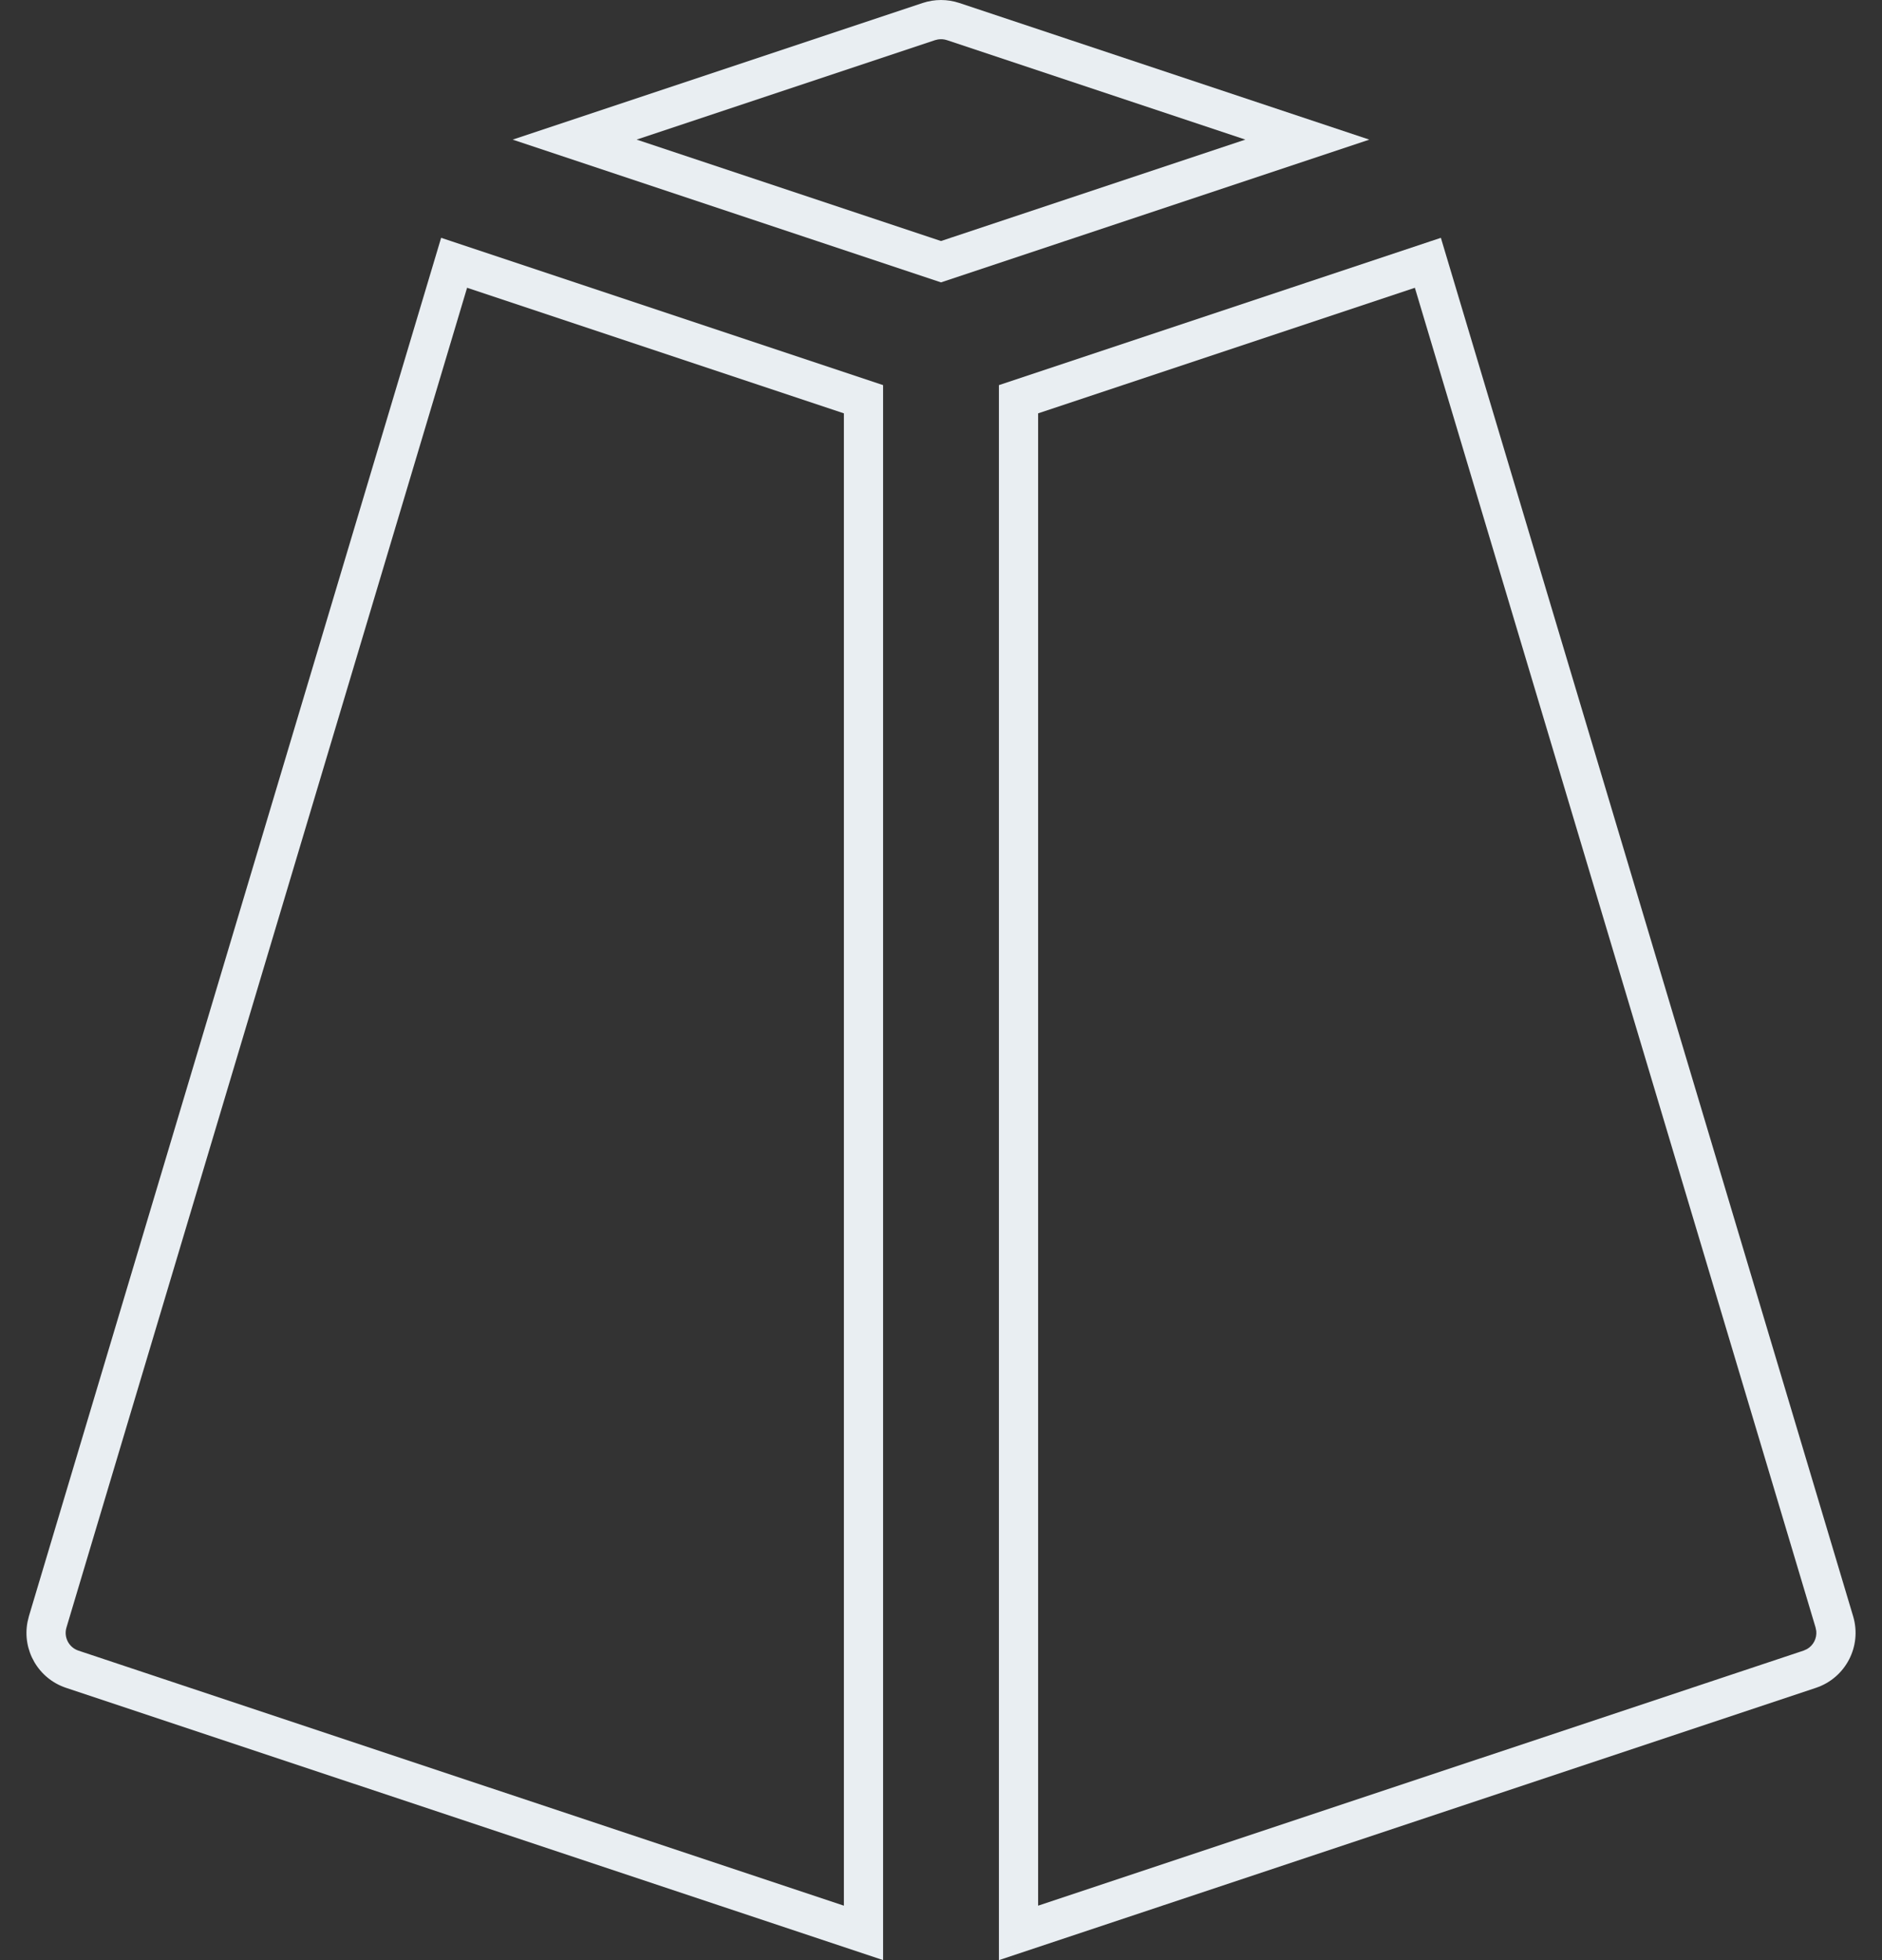
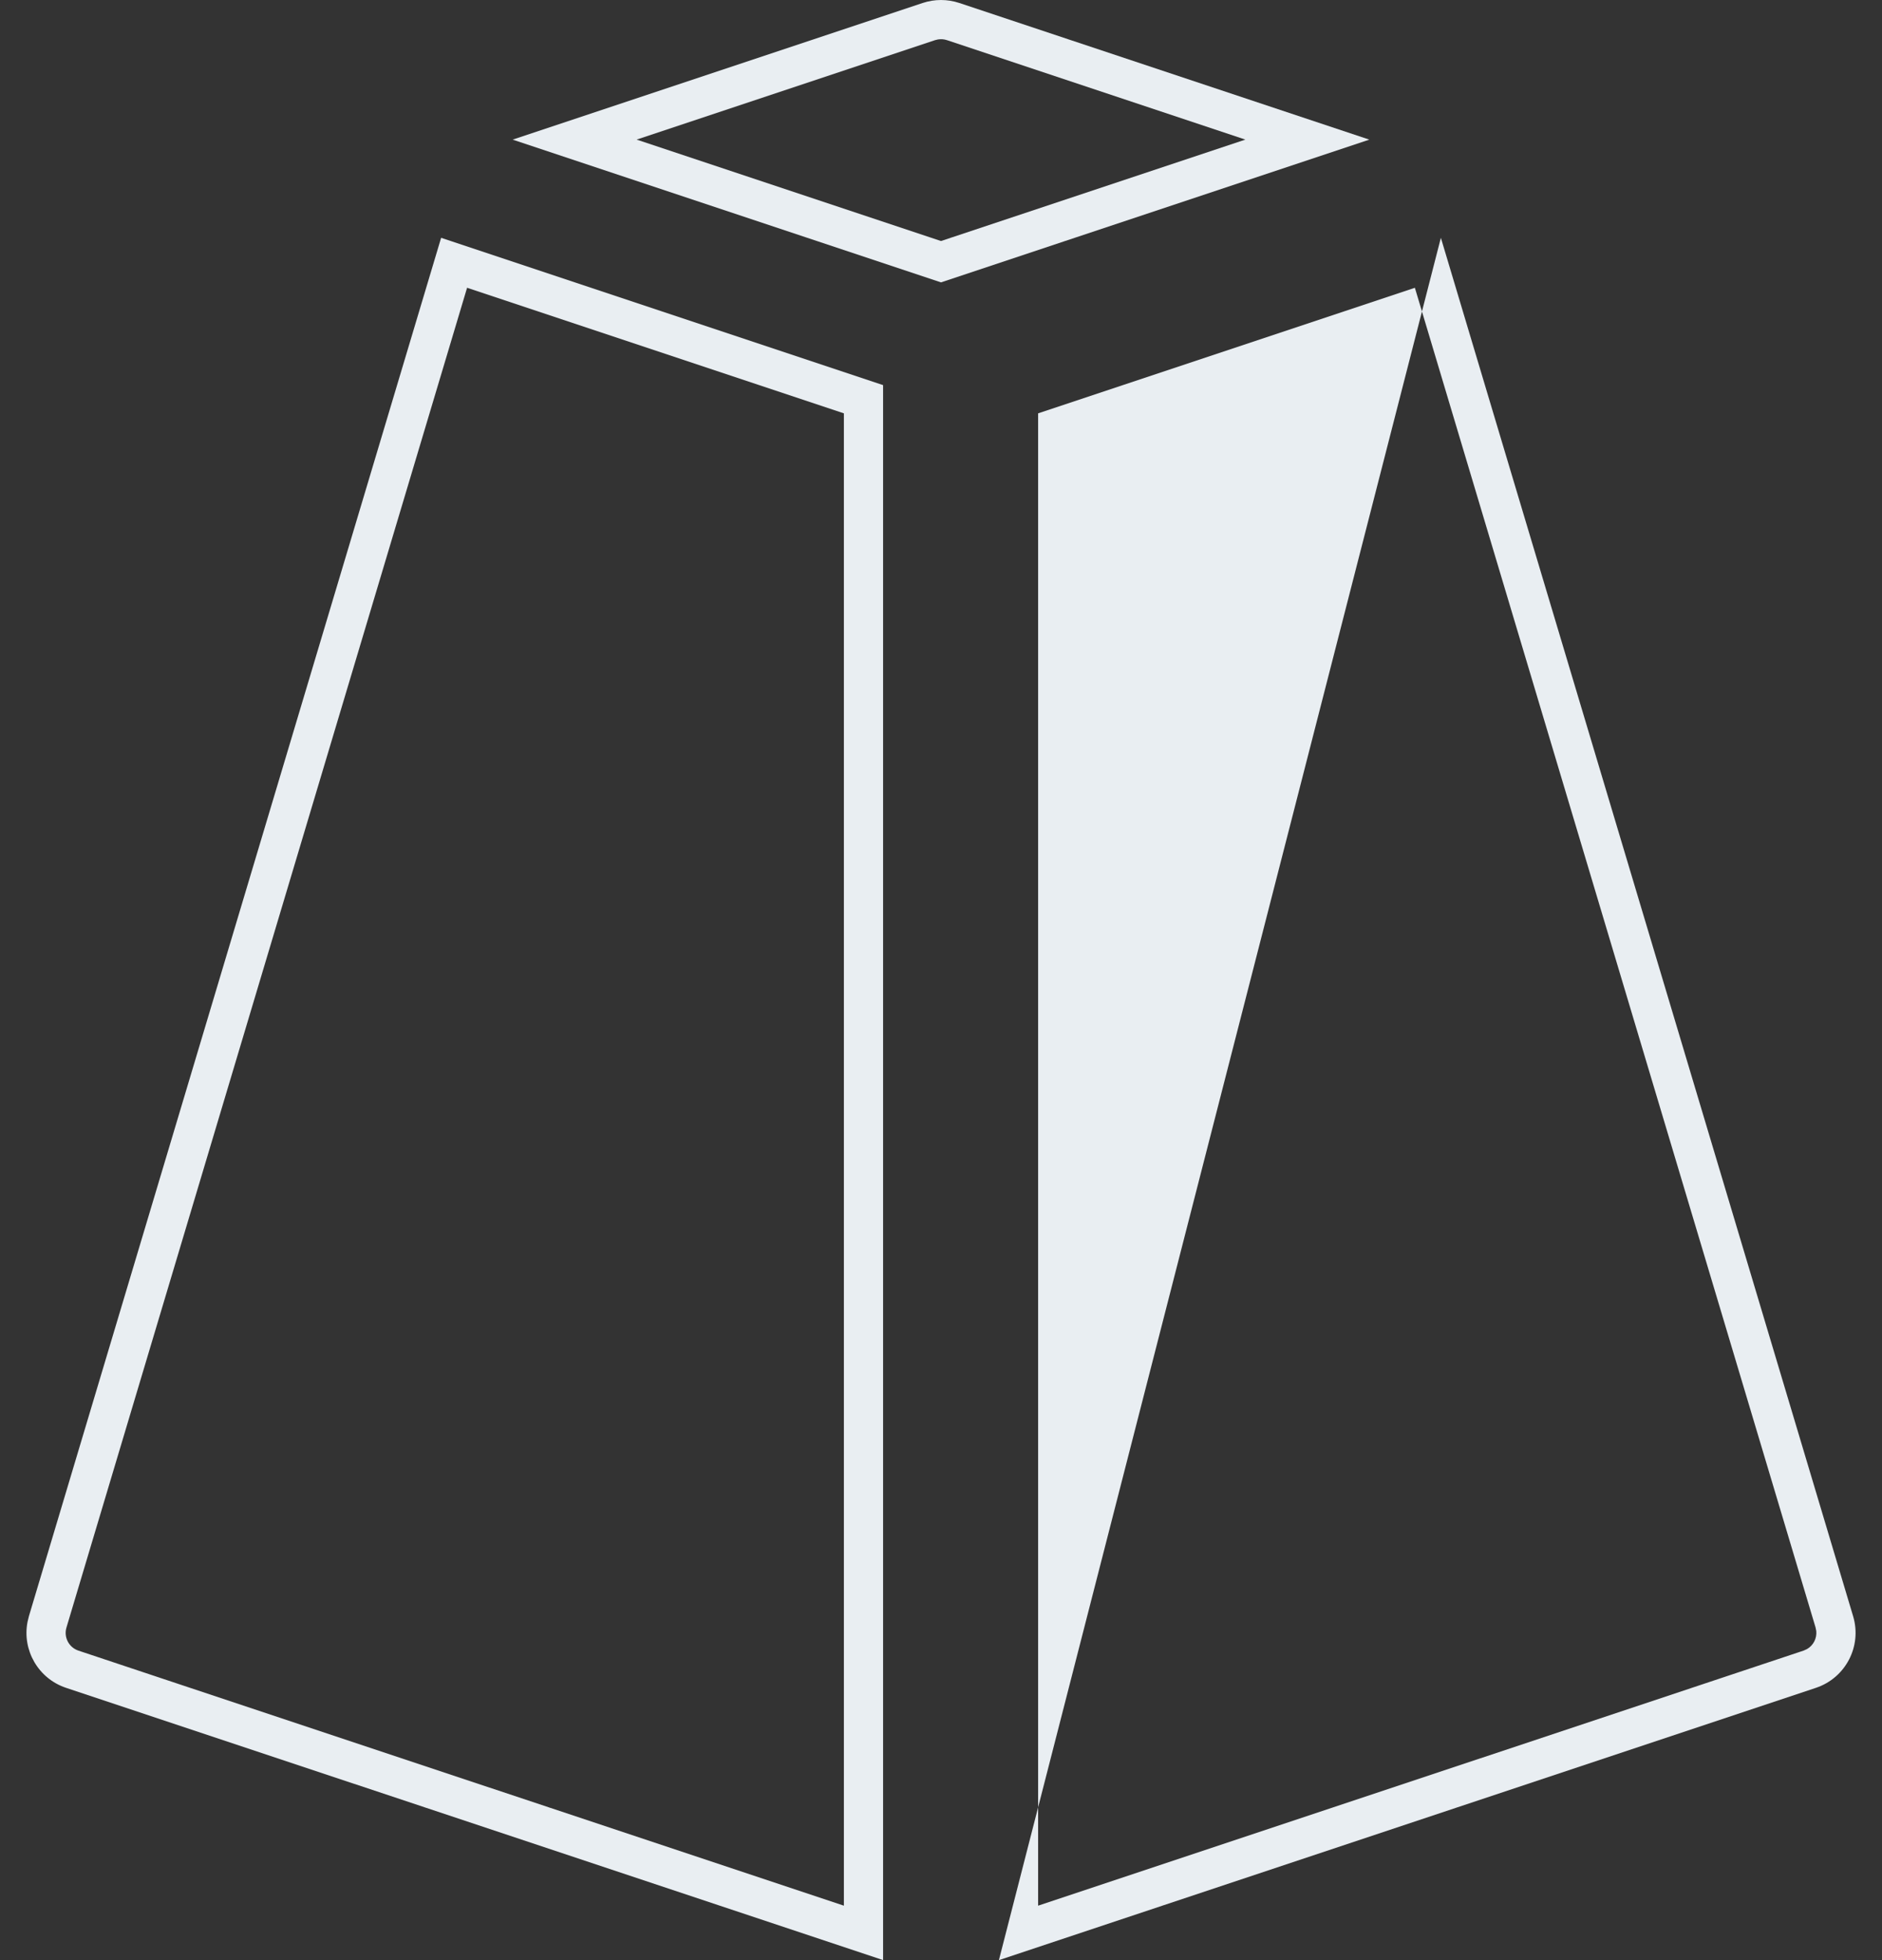
<svg xmlns="http://www.w3.org/2000/svg" width="48" height="50" viewBox="0 0 48 50" fill="none">
  <rect x="0" y="0" width="48" height="50" fill="#333333" stroke="none" />
-   <path d="M47.264 41.23C47.492 41.994 47.072 42.801 46.316 43.054L25.477 50V9.824L36.749 6.066L47.264 41.23ZM22.524 9.824H22.523V49.999L1.684 43.054C0.975 42.817 0.562 42.092 0.702 41.373L0.737 41.228L11.251 6.066L22.524 9.824ZM1.695 41.516C1.621 41.762 1.756 42.023 2 42.105L21.523 48.611V10.544L11.913 7.34L1.695 41.516ZM26.477 10.544V48.611L45.999 42.105L46.086 42.066C46.248 41.974 46.341 41.794 46.324 41.608L46.306 41.516L36.086 7.341L26.477 10.544ZM23.533 0.076C23.836 -0.025 24.164 -0.025 24.467 0.076L34.924 3.562L24 7.203L13.076 3.562L23.533 0.076ZM23.924 1.006L23.849 1.024L16.237 3.561L24 6.148L31.762 3.561L24.151 1.024C24.078 1 24 0.994 23.924 1.006Z" fill="#E9EEF2" />
+   <path d="M47.264 41.23C47.492 41.994 47.072 42.801 46.316 43.054L25.477 50L36.749 6.066L47.264 41.23ZM22.524 9.824H22.523V49.999L1.684 43.054C0.975 42.817 0.562 42.092 0.702 41.373L0.737 41.228L11.251 6.066L22.524 9.824ZM1.695 41.516C1.621 41.762 1.756 42.023 2 42.105L21.523 48.611V10.544L11.913 7.34L1.695 41.516ZM26.477 10.544V48.611L45.999 42.105L46.086 42.066C46.248 41.974 46.341 41.794 46.324 41.608L46.306 41.516L36.086 7.341L26.477 10.544ZM23.533 0.076C23.836 -0.025 24.164 -0.025 24.467 0.076L34.924 3.562L24 7.203L13.076 3.562L23.533 0.076ZM23.924 1.006L23.849 1.024L16.237 3.561L24 6.148L31.762 3.561L24.151 1.024C24.078 1 24 0.994 23.924 1.006Z" fill="#E9EEF2" />
</svg>